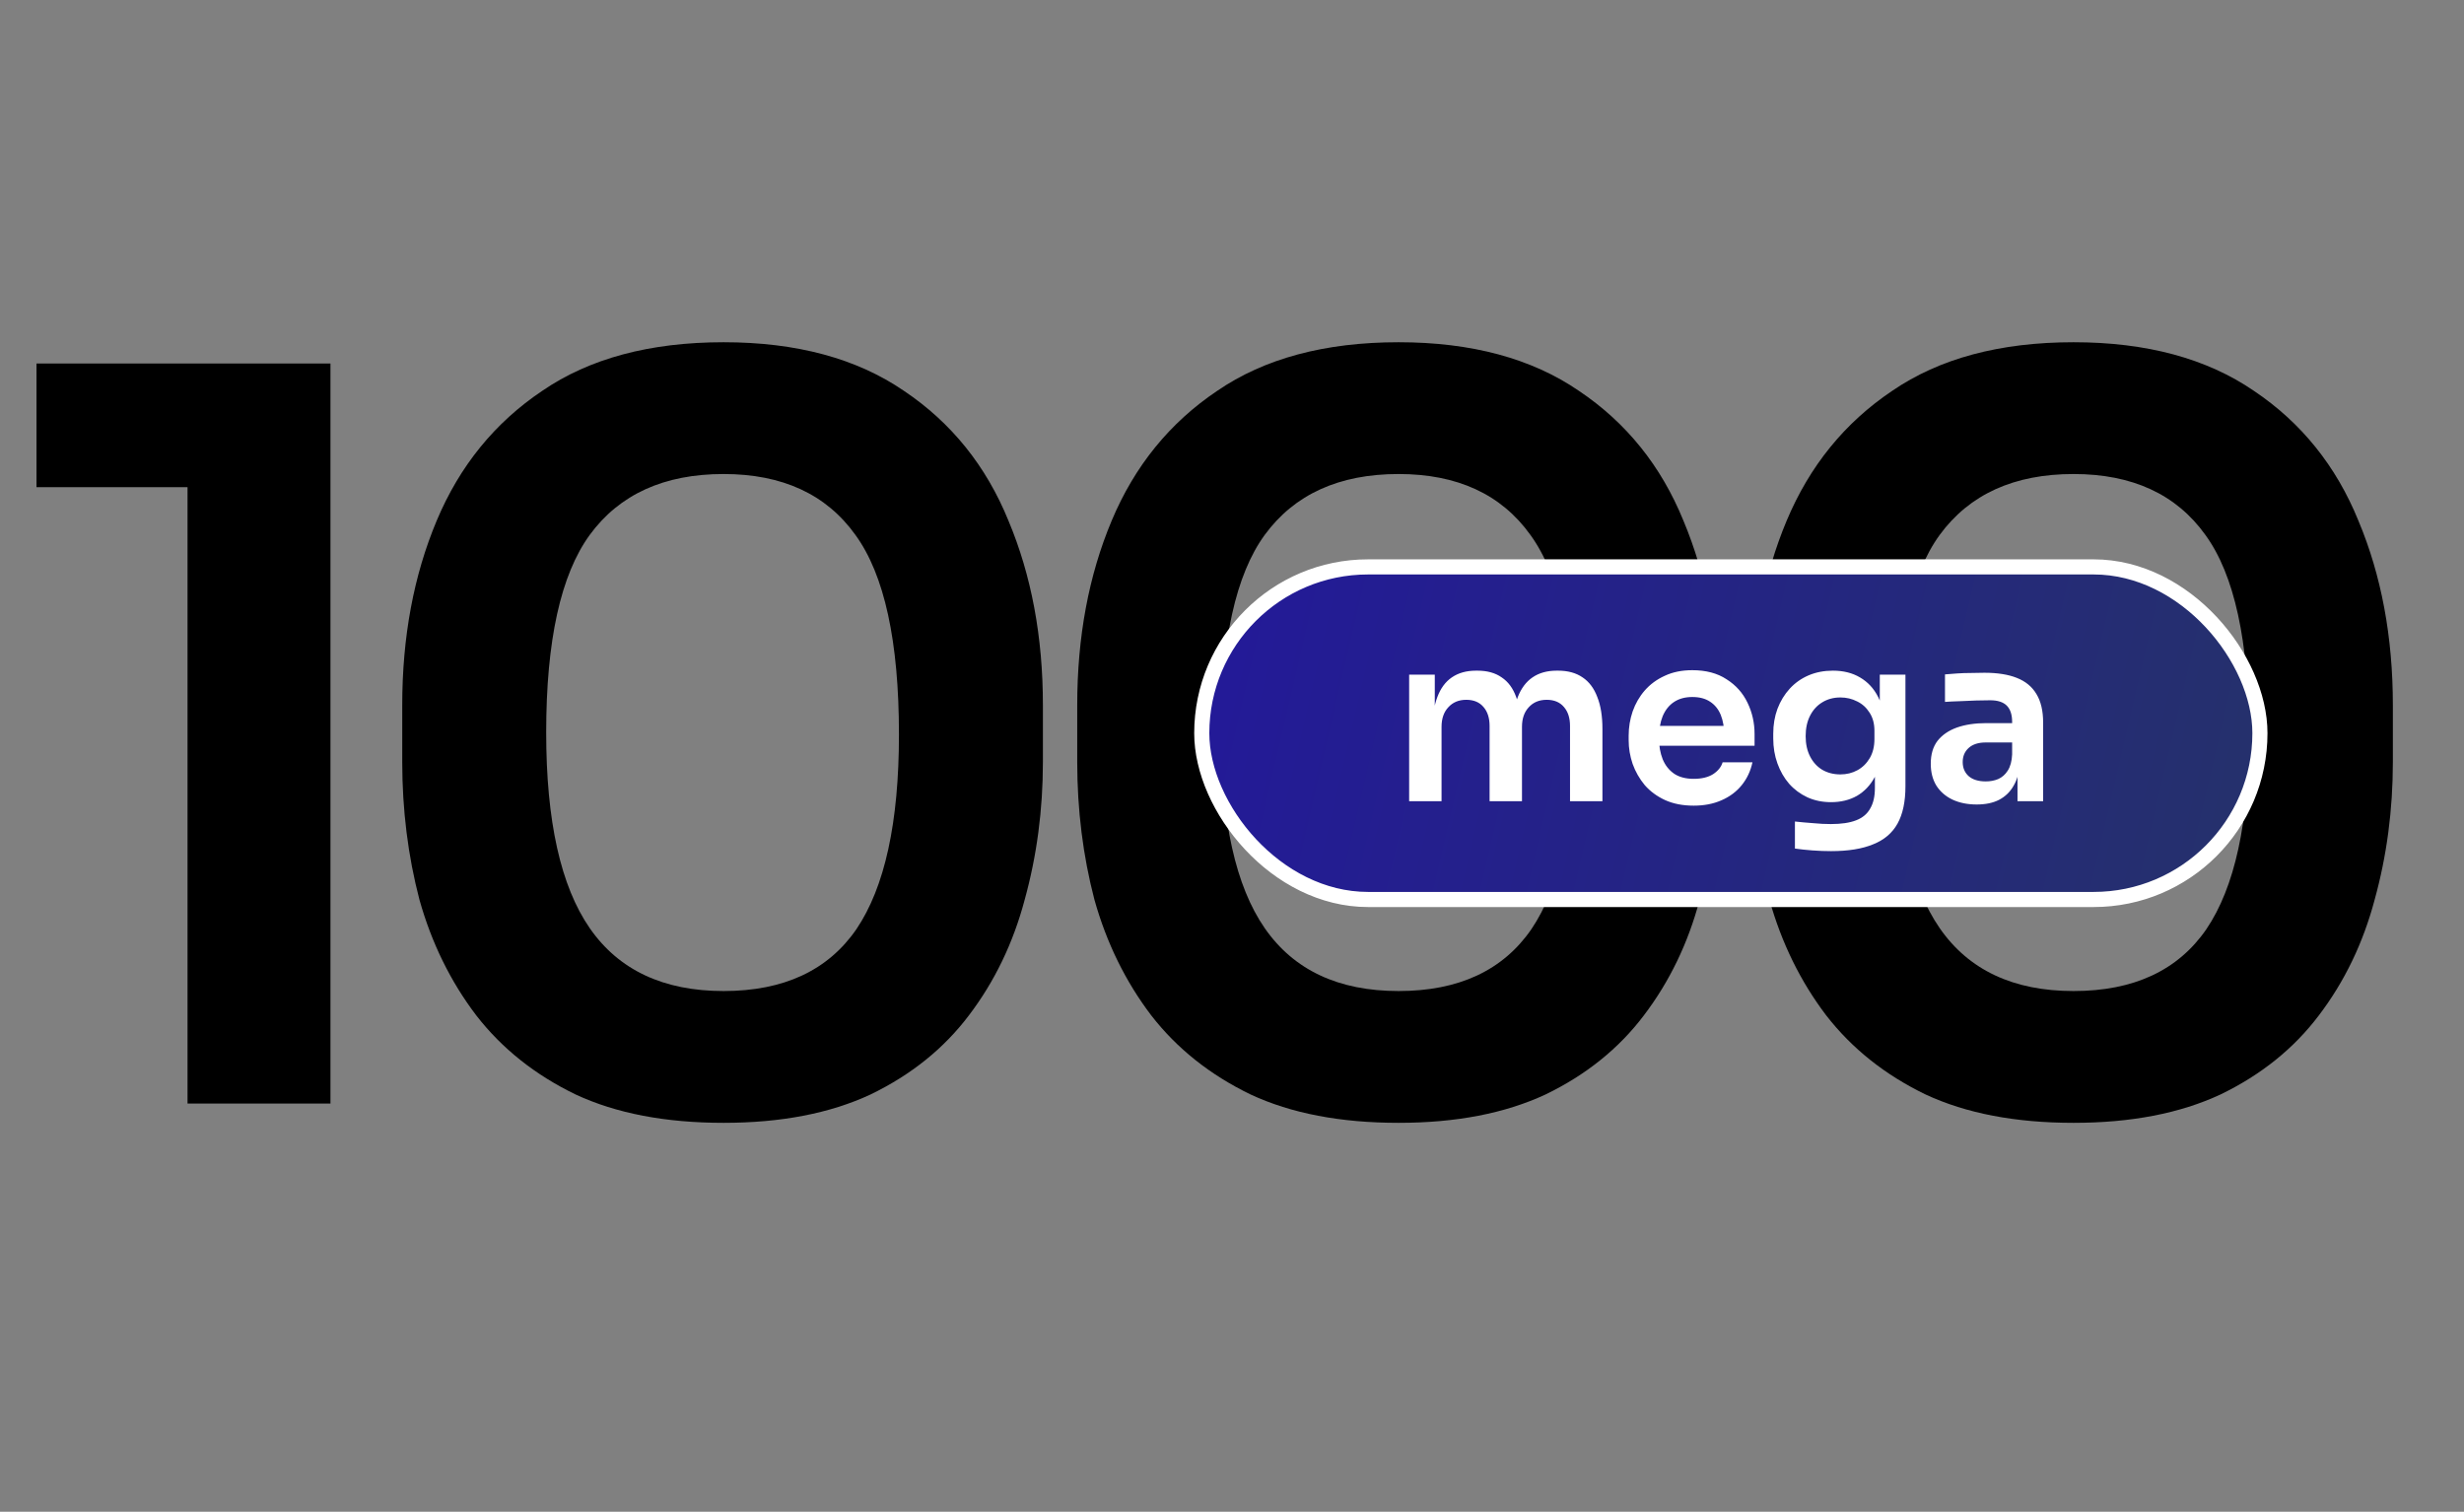
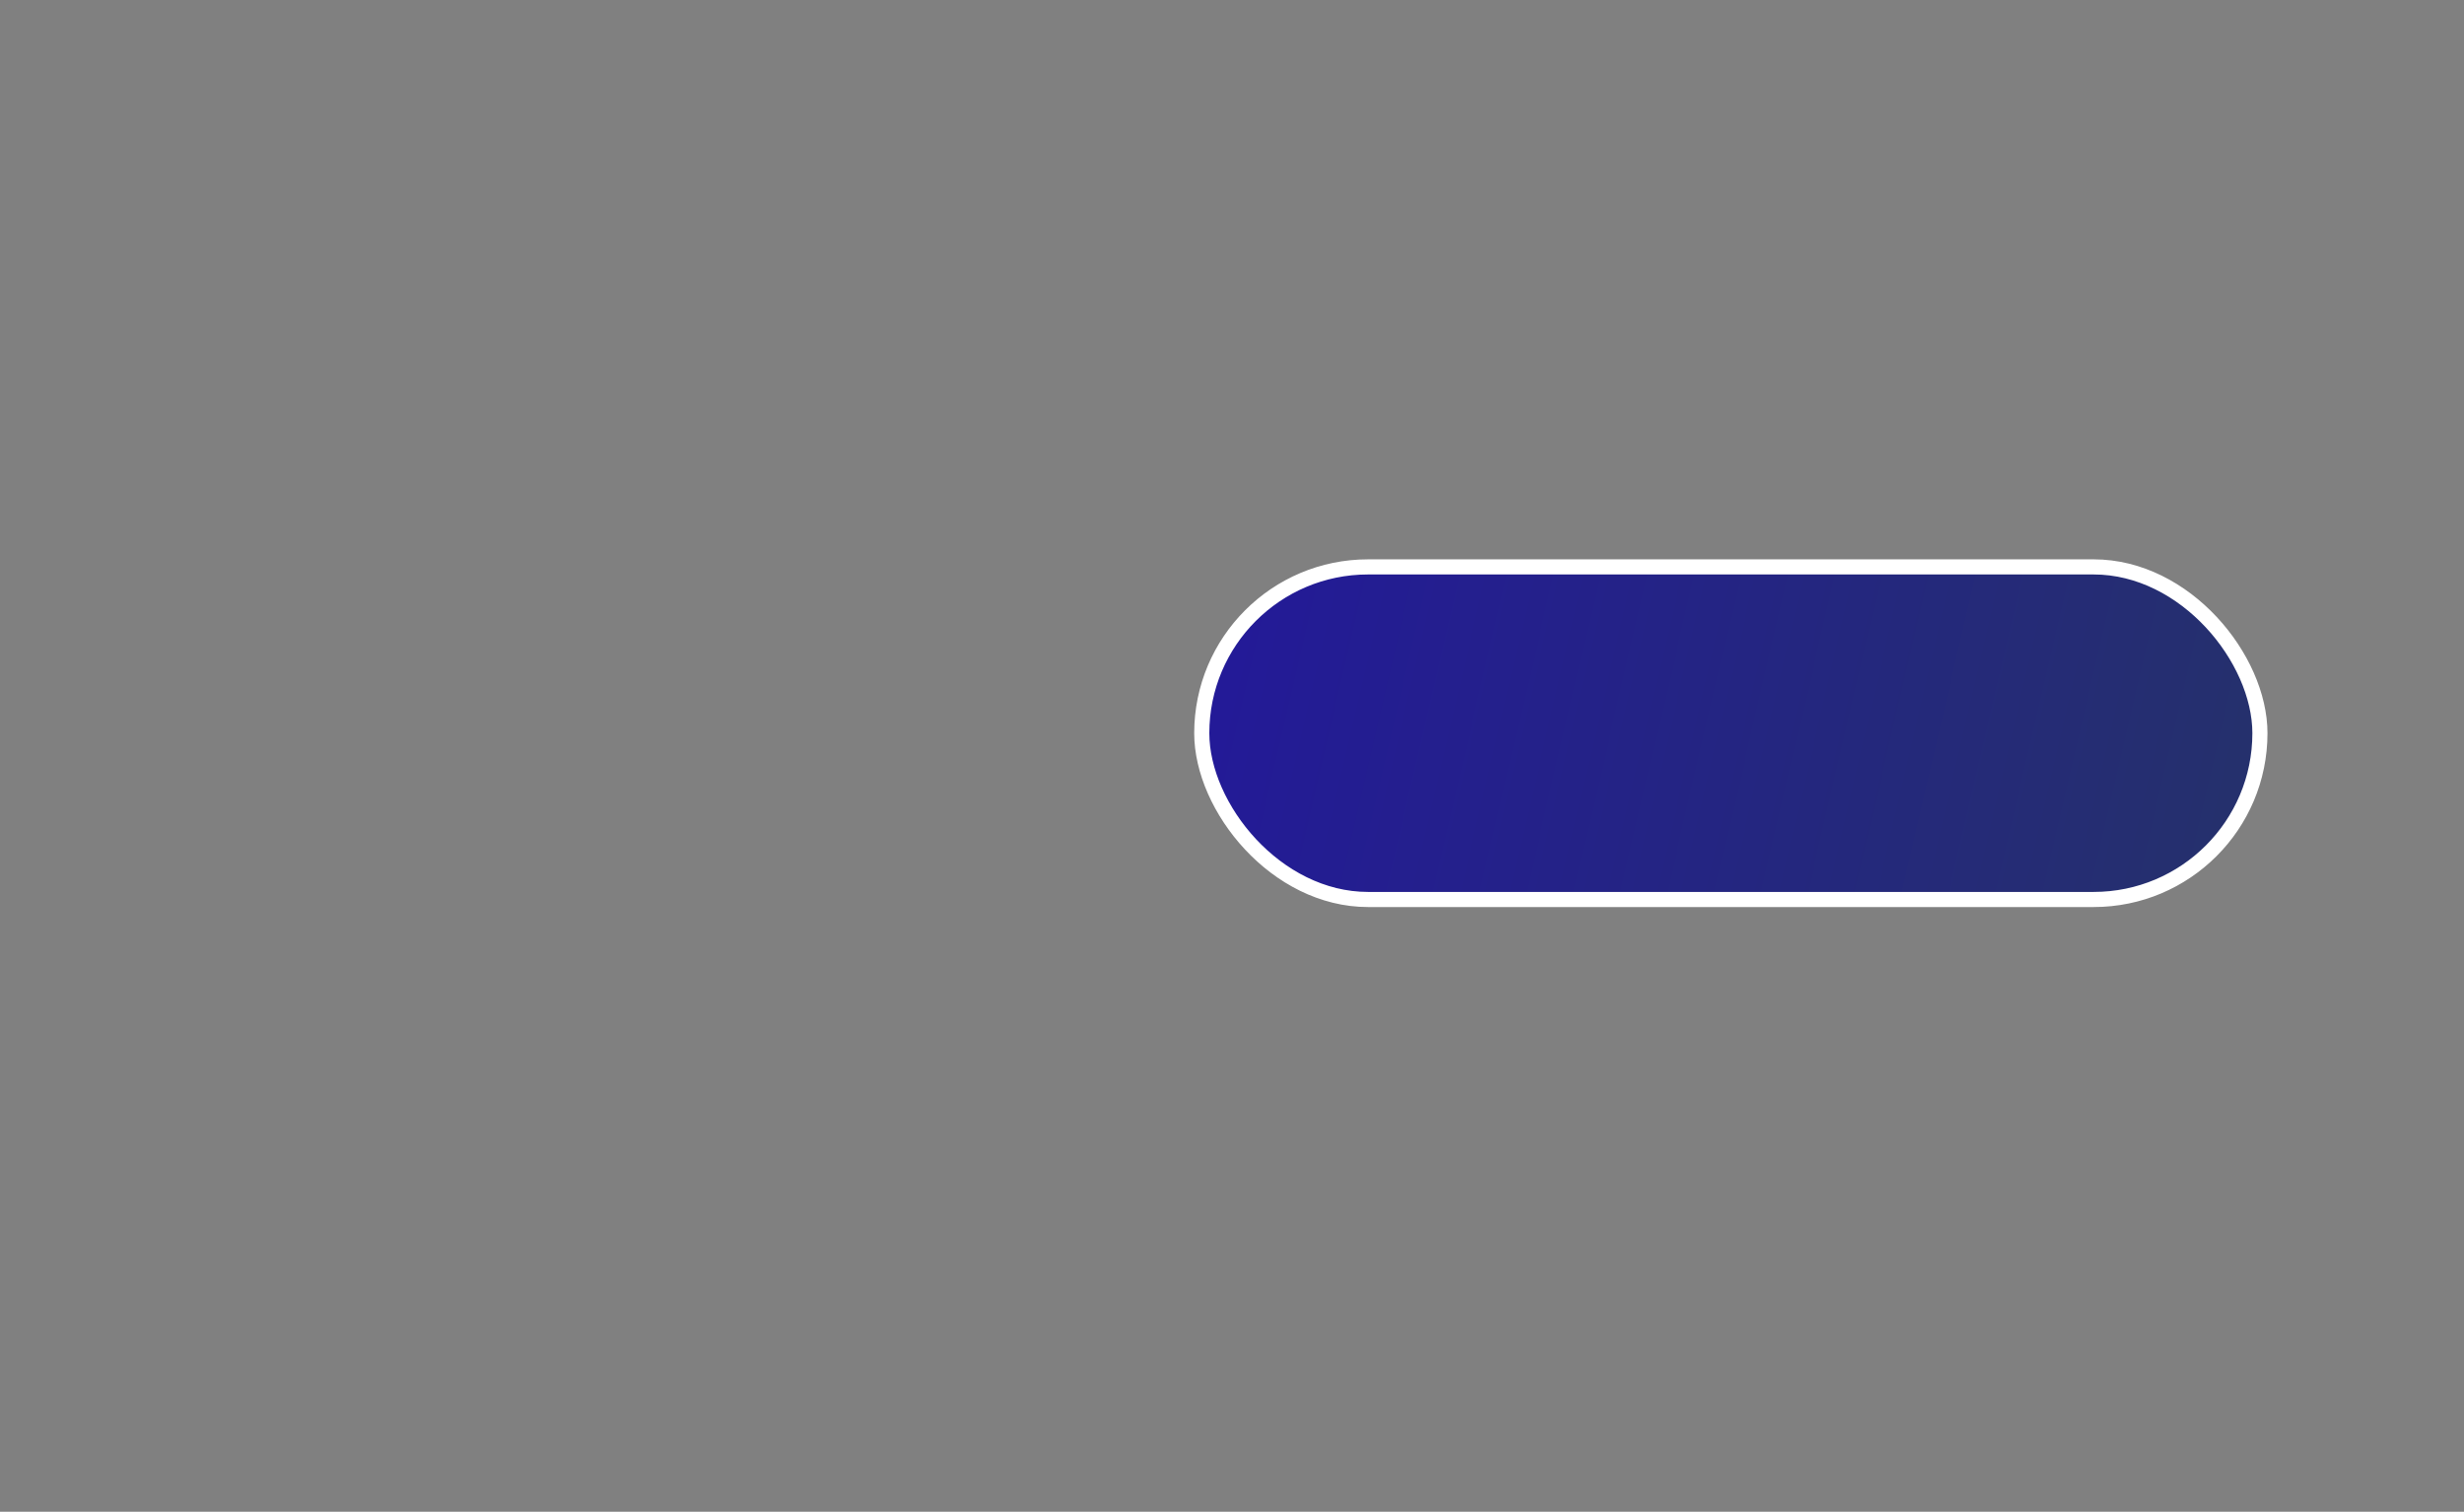
<svg xmlns="http://www.w3.org/2000/svg" width="163" height="100" viewBox="0 0 163 100" fill="none">
  <rect x="0" y="0" width="163" height="100" fill="#808080" stroke="none" />
-   <path d="M12.406 73V29.948L15.357 32.228H2.414V24.047H21.861V73H12.406ZM47.867 74.274C44.022 74.274 40.759 73.648 38.076 72.397C35.394 71.1 33.203 69.356 31.505 67.166C29.806 64.931 28.554 62.382 27.749 59.521C26.989 56.615 26.609 53.575 26.609 50.401V46.646C26.609 42.13 27.369 38.062 28.889 34.441C30.409 30.82 32.734 27.959 35.864 25.858C38.993 23.712 42.994 22.639 47.867 22.639C52.695 22.639 56.674 23.712 59.804 25.858C62.933 27.959 65.235 30.82 66.711 34.441C68.231 38.062 68.991 42.13 68.991 46.646V50.401C68.991 53.575 68.588 56.615 67.784 59.521C67.024 62.382 65.794 64.931 64.095 67.166C62.441 69.356 60.273 71.1 57.591 72.397C54.908 73.648 51.667 74.274 47.867 74.274ZM47.867 65.556C51.846 65.556 54.774 64.193 56.652 61.466C58.529 58.694 59.468 54.402 59.468 48.59C59.468 42.421 58.507 38.017 56.585 35.38C54.662 32.697 51.757 31.356 47.867 31.356C43.933 31.356 40.982 32.697 39.015 35.38C37.093 38.017 36.132 42.376 36.132 48.456C36.132 54.313 37.093 58.627 39.015 61.399C40.938 64.171 43.888 65.556 47.867 65.556ZM92.519 74.274C88.674 74.274 85.411 73.648 82.728 72.397C80.046 71.1 77.855 69.356 76.157 67.166C74.458 64.931 73.206 62.382 72.401 59.521C71.641 56.615 71.261 53.575 71.261 50.401V46.646C71.261 42.13 72.021 38.062 73.541 34.441C75.061 30.82 77.386 27.959 80.515 25.858C83.645 23.712 87.646 22.639 92.519 22.639C97.347 22.639 101.326 23.712 104.455 25.858C107.585 27.959 109.887 30.82 111.363 34.441C112.883 38.062 113.643 42.13 113.643 46.646V50.401C113.643 53.575 113.24 56.615 112.436 59.521C111.676 62.382 110.446 64.931 108.747 67.166C107.093 69.356 104.925 71.1 102.243 72.397C99.56 73.648 96.319 74.274 92.519 74.274ZM92.519 65.556C96.498 65.556 99.426 64.193 101.304 61.466C103.181 58.694 104.12 54.402 104.12 48.59C104.12 42.421 103.159 38.017 101.237 35.38C99.314 32.697 96.408 31.356 92.519 31.356C88.585 31.356 85.634 32.697 83.667 35.38C81.745 38.017 80.784 42.376 80.784 48.456C80.784 54.313 81.745 58.627 83.667 61.399C85.59 64.171 88.54 65.556 92.519 65.556ZM137.171 74.274C133.326 74.274 130.063 73.648 127.38 72.397C124.698 71.1 122.507 69.356 120.808 67.166C119.11 64.931 117.858 62.382 117.053 59.521C116.293 56.615 115.913 53.575 115.913 50.401V46.646C115.913 42.13 116.673 38.062 118.193 34.441C119.713 30.82 122.038 27.959 125.167 25.858C128.297 23.712 132.298 22.639 137.171 22.639C141.999 22.639 145.978 23.712 149.107 25.858C152.237 27.959 154.539 30.82 156.014 34.441C157.534 38.062 158.294 42.13 158.294 46.646V50.401C158.294 53.575 157.892 56.615 157.087 59.521C156.327 62.382 155.098 64.931 153.399 67.166C151.745 69.356 149.577 71.1 146.894 72.397C144.212 73.648 140.971 74.274 137.171 74.274ZM137.171 65.556C141.15 65.556 144.078 64.193 145.956 61.466C147.833 58.694 148.772 54.402 148.772 48.59C148.772 42.421 147.811 38.017 145.889 35.38C143.966 32.697 141.06 31.356 137.171 31.356C133.237 31.356 130.286 32.697 128.319 35.38C126.397 38.017 125.436 42.376 125.436 48.456C125.436 54.313 126.397 58.627 128.319 61.399C130.241 64.171 133.192 65.556 137.171 65.556Z" fill="black" />
  <rect x="79.5" y="37.5" width="70" height="22" rx="11" fill="url(#paint0_linear_10_31)" stroke="white" />
-   <path d="M93.219 53V44.625H94.915V48.219H94.761C94.761 47.376 94.869 46.671 95.085 46.106C95.301 45.53 95.619 45.098 96.041 44.81C96.473 44.512 97.007 44.363 97.645 44.363H97.738C98.385 44.363 98.92 44.512 99.342 44.81C99.773 45.098 100.092 45.53 100.298 46.106C100.514 46.671 100.622 47.376 100.622 48.219H100.082C100.082 47.376 100.19 46.671 100.406 46.106C100.632 45.53 100.956 45.098 101.378 44.81C101.809 44.512 102.344 44.363 102.982 44.363H103.074C103.722 44.363 104.262 44.512 104.694 44.81C105.125 45.098 105.449 45.53 105.665 46.106C105.892 46.671 106.005 47.376 106.005 48.219V53H103.861V48.018C103.861 47.494 103.727 47.077 103.46 46.769C103.192 46.45 102.812 46.291 102.318 46.291C101.825 46.291 101.429 46.455 101.131 46.784C100.833 47.103 100.683 47.535 100.683 48.08V53H98.54V48.018C98.54 47.494 98.406 47.077 98.139 46.769C97.871 46.45 97.491 46.291 96.997 46.291C96.504 46.291 96.108 46.455 95.81 46.784C95.511 47.103 95.362 47.535 95.362 48.08V53H93.219ZM112.044 53.293C111.324 53.293 110.691 53.17 110.146 52.923C109.612 52.676 109.164 52.347 108.805 51.936C108.455 51.514 108.188 51.046 108.003 50.532C107.828 50.018 107.74 49.494 107.74 48.959V48.666C107.74 48.111 107.828 47.576 108.003 47.062C108.188 46.538 108.455 46.075 108.805 45.674C109.164 45.263 109.607 44.939 110.131 44.702C110.655 44.455 111.262 44.332 111.951 44.332C112.856 44.332 113.612 44.532 114.218 44.934C114.835 45.324 115.298 45.843 115.606 46.491C115.915 47.129 116.069 47.818 116.069 48.558V49.329H108.65V48.018H114.727L114.064 48.666C114.064 48.131 113.987 47.674 113.833 47.293C113.678 46.913 113.442 46.62 113.123 46.414C112.815 46.209 112.424 46.106 111.951 46.106C111.478 46.106 111.077 46.214 110.748 46.43C110.419 46.645 110.167 46.959 109.992 47.37C109.828 47.771 109.745 48.255 109.745 48.82C109.745 49.345 109.828 49.812 109.992 50.224C110.157 50.625 110.409 50.944 110.748 51.18C111.087 51.406 111.519 51.519 112.044 51.519C112.568 51.519 112.995 51.416 113.324 51.211C113.653 50.995 113.864 50.733 113.956 50.424H115.93C115.807 51 115.57 51.504 115.221 51.936C114.871 52.368 114.424 52.702 113.879 52.938C113.344 53.175 112.732 53.293 112.044 53.293ZM121.13 56.301C120.729 56.301 120.318 56.285 119.896 56.254C119.485 56.224 119.099 56.182 118.739 56.131V54.342C119.109 54.383 119.505 54.419 119.927 54.45C120.348 54.491 120.744 54.511 121.114 54.511C121.803 54.511 122.359 54.429 122.78 54.265C123.212 54.1 123.526 53.838 123.721 53.478C123.927 53.129 124.029 52.681 124.029 52.136V50.486L124.492 49.437C124.461 50.208 124.302 50.866 124.014 51.411C123.726 51.946 123.335 52.357 122.842 52.645C122.348 52.923 121.778 53.062 121.13 53.062C120.554 53.062 120.03 52.954 119.557 52.738C119.094 52.522 118.693 52.224 118.354 51.843C118.025 51.463 117.768 51.016 117.582 50.501C117.397 49.987 117.305 49.437 117.305 48.851V48.527C117.305 47.941 117.397 47.396 117.582 46.892C117.778 46.378 118.05 45.931 118.4 45.55C118.749 45.17 119.166 44.877 119.649 44.671C120.132 44.466 120.667 44.363 121.253 44.363C121.942 44.363 122.539 44.512 123.042 44.81C123.556 45.108 123.958 45.54 124.245 46.106C124.533 46.671 124.693 47.365 124.724 48.188L124.353 48.249V44.625H126.05V52.013C126.05 53.031 125.875 53.853 125.526 54.481C125.176 55.108 124.636 55.566 123.906 55.853C123.186 56.152 122.261 56.301 121.13 56.301ZM121.747 51.226C122.158 51.226 122.533 51.134 122.873 50.949C123.212 50.764 123.485 50.496 123.69 50.147C123.896 49.797 123.999 49.376 123.999 48.882V48.342C123.999 47.869 123.891 47.468 123.675 47.139C123.469 46.81 123.197 46.563 122.857 46.399C122.518 46.224 122.148 46.136 121.747 46.136C121.294 46.136 120.893 46.245 120.544 46.46C120.204 46.666 119.937 46.959 119.742 47.34C119.546 47.72 119.449 48.172 119.449 48.697C119.449 49.211 119.546 49.658 119.742 50.039C119.937 50.419 120.204 50.712 120.544 50.918C120.893 51.123 121.294 51.226 121.747 51.226ZM133.463 53V50.517H133.108V47.756C133.108 47.273 132.99 46.913 132.753 46.676C132.517 46.44 132.152 46.322 131.658 46.322C131.401 46.322 131.093 46.327 130.733 46.337C130.373 46.347 130.008 46.363 129.638 46.383C129.278 46.394 128.954 46.409 128.666 46.43V44.61C128.903 44.589 129.17 44.568 129.468 44.548C129.766 44.527 130.07 44.517 130.378 44.517C130.697 44.507 130.995 44.502 131.273 44.502C132.136 44.502 132.851 44.615 133.417 44.841C133.992 45.067 134.424 45.422 134.712 45.905C135.01 46.388 135.159 47.021 135.159 47.802V53H133.463ZM130.764 53.216C130.157 53.216 129.622 53.108 129.16 52.892C128.707 52.676 128.352 52.368 128.095 51.967C127.849 51.566 127.725 51.082 127.725 50.517C127.725 49.9 127.874 49.396 128.173 49.005C128.481 48.615 128.908 48.322 129.453 48.126C130.008 47.931 130.656 47.833 131.396 47.833H133.339V49.113H131.365C130.872 49.113 130.491 49.237 130.224 49.483C129.967 49.72 129.838 50.028 129.838 50.409C129.838 50.789 129.967 51.098 130.224 51.334C130.491 51.571 130.872 51.689 131.365 51.689C131.663 51.689 131.936 51.638 132.183 51.535C132.44 51.422 132.651 51.237 132.815 50.98C132.99 50.712 133.088 50.352 133.108 49.9L133.632 50.501C133.581 51.087 133.437 51.581 133.201 51.982C132.974 52.383 132.656 52.691 132.244 52.907C131.843 53.113 131.35 53.216 130.764 53.216Z" fill="white" />
  <defs>
    <linearGradient id="paint0_linear_10_31" x1="75" y1="44" x2="178" y2="68" gradientUnits="userSpaceOnUse">
      <stop stop-color="#23189B" />
      <stop offset="1" stop-color="#263B58" />
    </linearGradient>
  </defs>
</svg>